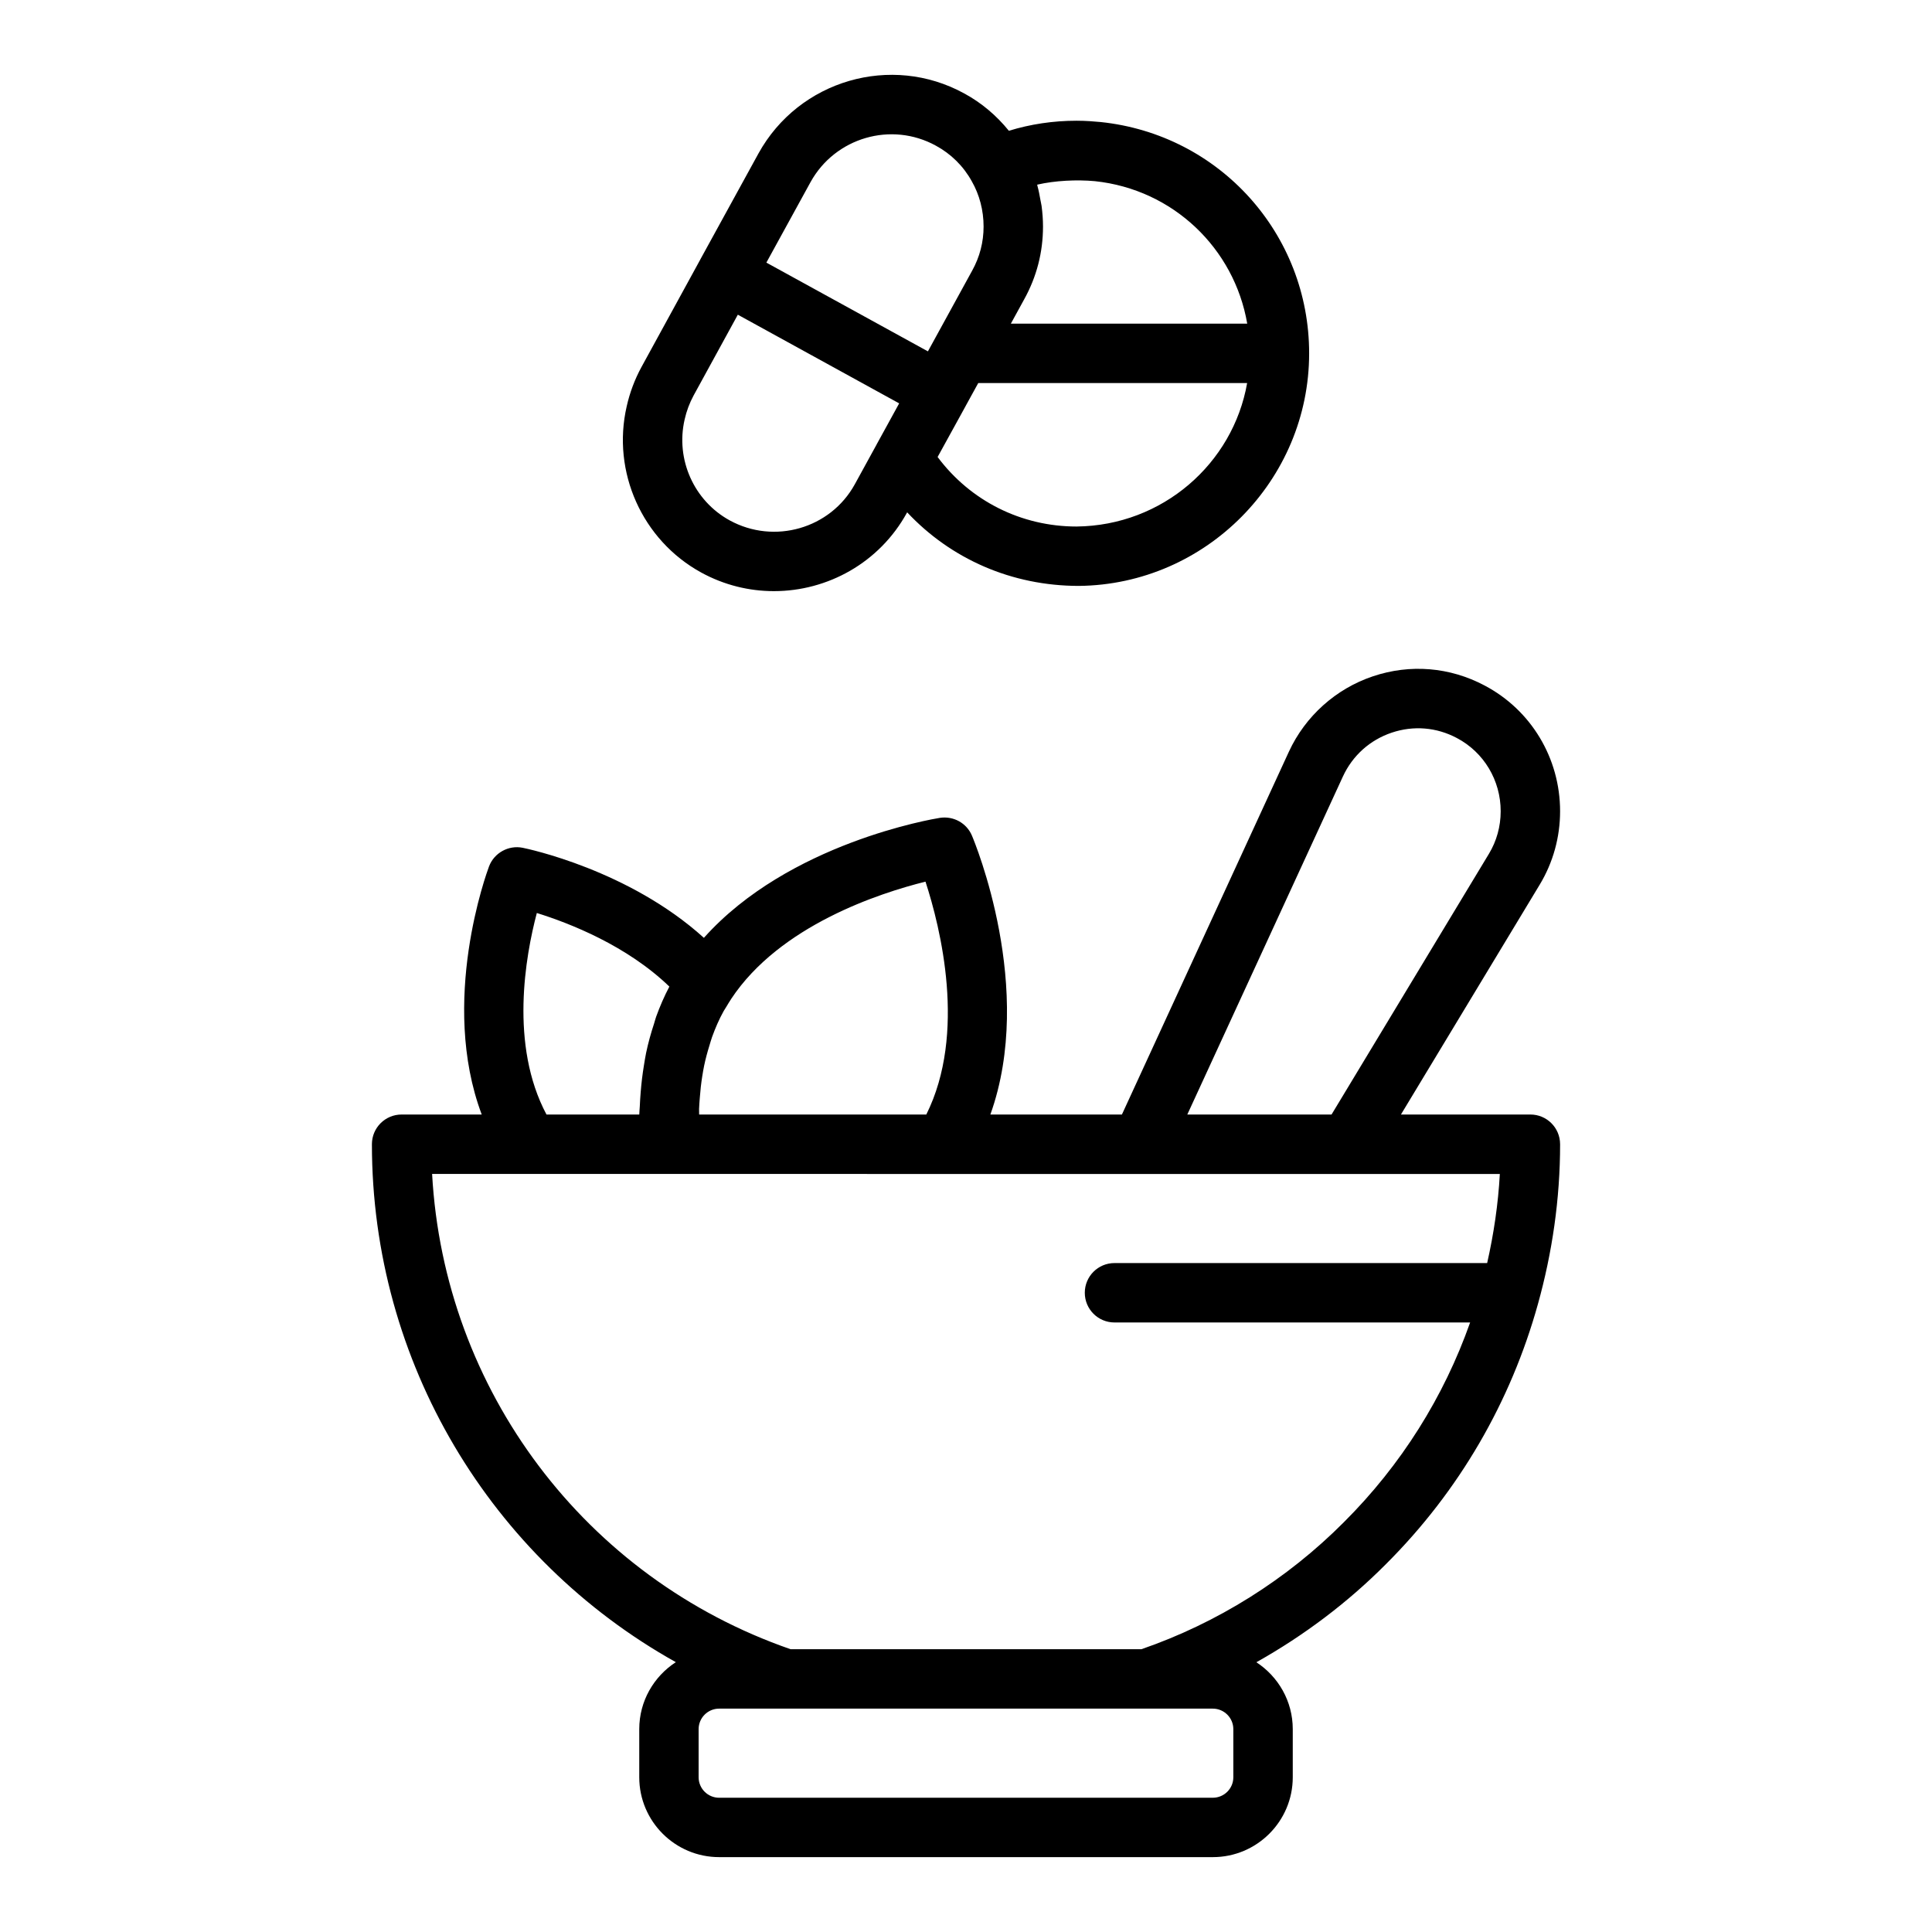
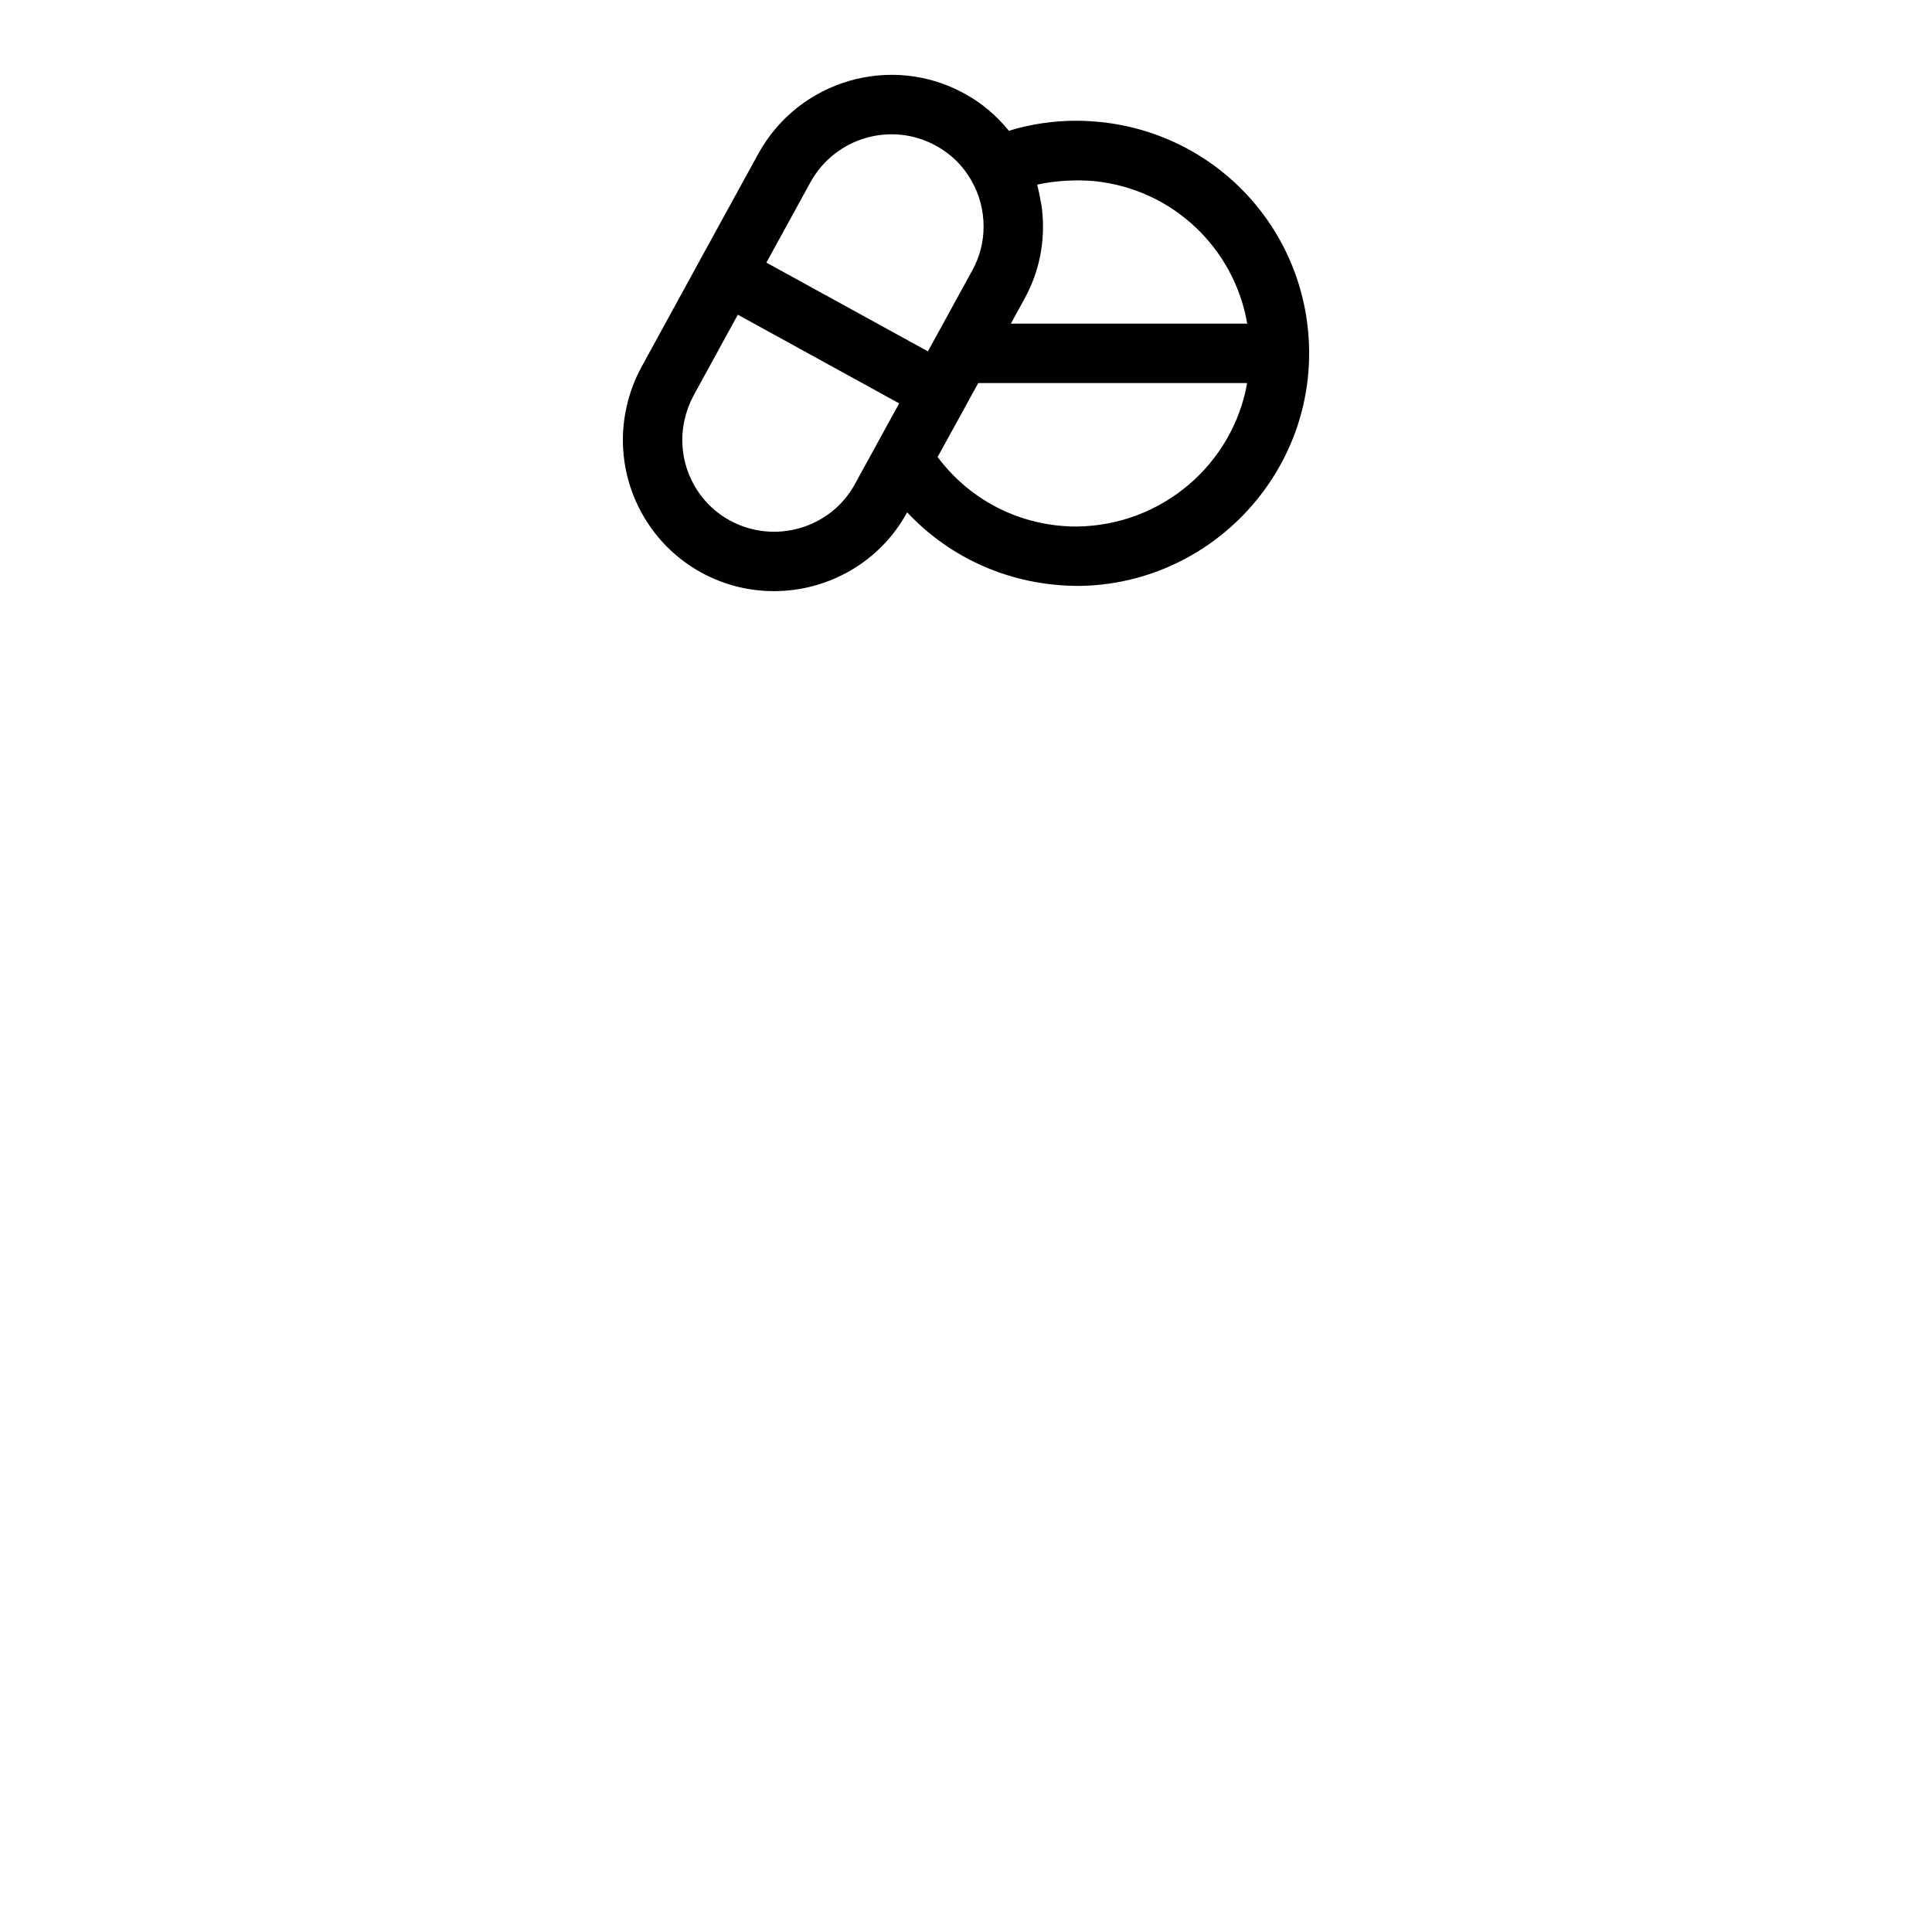
<svg xmlns="http://www.w3.org/2000/svg" fill="#000000" width="800px" height="800px" version="1.1" viewBox="144 144 512 512">
  <g>
-     <path d="m557.44 447.23c0-4.352-3.519-7.871-7.871-7.871h-34.305l36.789-60.938c3.519-5.82 5.387-12.539 5.387-19.434 0-14.055-7.672-26.82-19.996-33.316-9.211-4.898-19.75-5.773-29.645-2.43-9.785 3.289-17.883 10.555-22.219 19.941l-44.262 96.18h-34.859c11.957-33.367-4.129-72.145-4.891-73.93-1.406-3.312-4.867-5.227-8.465-4.695-1.773 0.281-40.109 6.66-62.562 31.801-19.891-18.012-46.762-23.613-48.027-23.867-3.727-0.754-7.543 1.328-8.91 4.926-0.59 1.574-13.203 35.793-1.941 65.766l-21.23-0.004c-4.352 0-7.871 3.519-7.871 7.871 0 57.77 31.461 109.83 80.539 137.26-5.816 3.777-9.691 10.305-9.691 17.742v12.754c0 11.676 9.5 21.172 21.18 21.172h130.83c11.676 0 21.176-9.492 21.176-21.172v-12.754c0-7.418-3.852-13.938-9.645-17.719 12.559-7.047 24.18-15.785 34.328-25.992 19.465-19.406 33.086-43.07 40.27-68.867 0-0.004 0-0.008 0.004-0.012 3.801-13.645 5.891-27.855 5.891-42.414zm-57.555-97.453c2.559-5.543 7.156-9.672 12.938-11.617 5.766-1.938 11.879-1.438 17.258 1.422 7.164 3.777 11.617 11.211 11.617 19.406 0 4.019-1.078 7.918-3.121 11.285l-41.703 69.086h-38.223zm-110.62 27.867c3.961 12.16 10.961 40.191 0.215 61.715h-60.199c0.008-0.484-0.035-1.008-0.02-1.488 0.035-0.992 0.121-1.945 0.191-2.91 0.141-1.949 0.352-3.848 0.645-5.691 0.152-0.965 0.316-1.922 0.508-2.856 0.383-1.844 0.863-3.609 1.402-5.336 0.238-0.762 0.441-1.555 0.711-2.293 0.871-2.391 1.863-4.691 3.059-6.836 0.203-0.359 0.441-0.707 0.66-1.066 0.434-0.715 0.859-1.441 1.309-2.113 0.004-0.008 0.004-0.016 0.008-0.023 0-0.004 0.004-0.008 0.004-0.008 12.902-19.508 39.395-28.082 51.508-31.094zm-103 8.309c8.672 2.699 23.84 8.617 35.125 19.504-1.352 2.555-2.512 5.242-3.519 8.023-0.215 0.586-0.348 1.223-0.547 1.82-0.824 2.488-1.535 5.051-2.094 7.707-0.23 1.105-0.402 2.246-0.59 3.379-0.379 2.305-0.664 4.66-0.852 7.082-0.094 1.23-0.191 2.461-0.234 3.723-0.027 0.734-0.129 1.426-0.137 2.168h-24.594c-9.809-18.434-5.574-41.996-2.559-53.406zm184.58 229.04c0 2.992-2.438 5.426-5.434 5.426l-130.83 0.004c-3 0-5.438-2.438-5.438-5.43v-12.754c0-3 2.438-5.434 5.434-5.434h130.83c3 0 5.438 2.438 5.438 5.434zm29.289-67.59c-15.035 15.113-33.562 26.73-53.652 33.656h-92.965c-54.52-18.887-91.852-68.75-95.004-125.95h63l72.578 0.004h147.38c-0.438 8.027-1.617 15.906-3.359 23.617l-98.758-0.004c-4.352 0-7.871 3.519-7.871 7.871 0 4.352 3.519 7.871 7.871 7.871h94.246c-6.953 19.695-18.234 37.754-33.469 52.938z" />
    <path d="m329.8 295.71c6.129 3.359 12.754 4.949 19.297 4.949 14.184 0 27.938-7.496 35.23-20.742l0.078-0.145c11.559 12.328 27.66 19.5 45.531 19.5 33.633-0.359 61-28.012 61-61.637 0-31.641-23.707-57.988-55.234-61.293-1.891-0.168-3.875-0.348-6.402-0.348-6.199 0-12.203 0.906-17.941 2.664-3.246-4.004-7.211-7.391-11.793-9.875-19.355-10.656-43.82-3.551-54.551 15.859l-15.504 28.258c-0.008 0.012-0.004 0.023-0.012 0.035l-15.504 28.332c-1.785 3.273-3.106 6.805-3.914 10.418-4.004 17.363 4.106 35.461 19.719 44.023zm99.5-12.176c-14.684 0-28.152-6.812-36.824-18.426l7.418-13.484c0.004-0.004 0.004-0.012 0.004-0.02 0.004-0.004 0.008-0.008 0.008-0.012l1.645-2.996 1.699-3.086h71.254c-3.738 21.34-22.418 37.785-45.203 38.023zm4.852-91.523c20.734 2.176 36.953 17.828 40.375 37.754h-62.637l3.512-6.41c3.32-5.981 5.004-12.484 5.004-19.328 0-1.832-0.137-3.644-0.375-5.438-0.07-0.52-0.207-1.02-0.297-1.535-0.223-1.281-0.461-2.555-0.805-3.801-0.027-0.105-0.039-0.215-0.066-0.316 4.738-1.094 10.488-1.363 15.289-0.926zm-75.348 0.242c6.535-11.809 21.402-16.137 33.211-9.648 4.012 2.176 7.289 5.406 9.516 9.434 2.043 3.566 3.129 7.719 3.129 11.992 0 4.137-1.016 8.07-3.043 11.723l-11.289 20.594-0.422 0.766-42.809-23.52zm-33.371 62.922c0.5-2.238 1.309-4.383 2.375-6.359l11.723-21.418 42.758 23.5-3.957 7.211-1.984 3.606c-0.008 0.016-0.012 0.035-0.02 0.055l-5.797 10.57c-6.457 11.746-21.34 16.035-33.164 9.562-9.457-5.188-14.371-16.148-11.934-26.727z" />
  </g>
</svg>